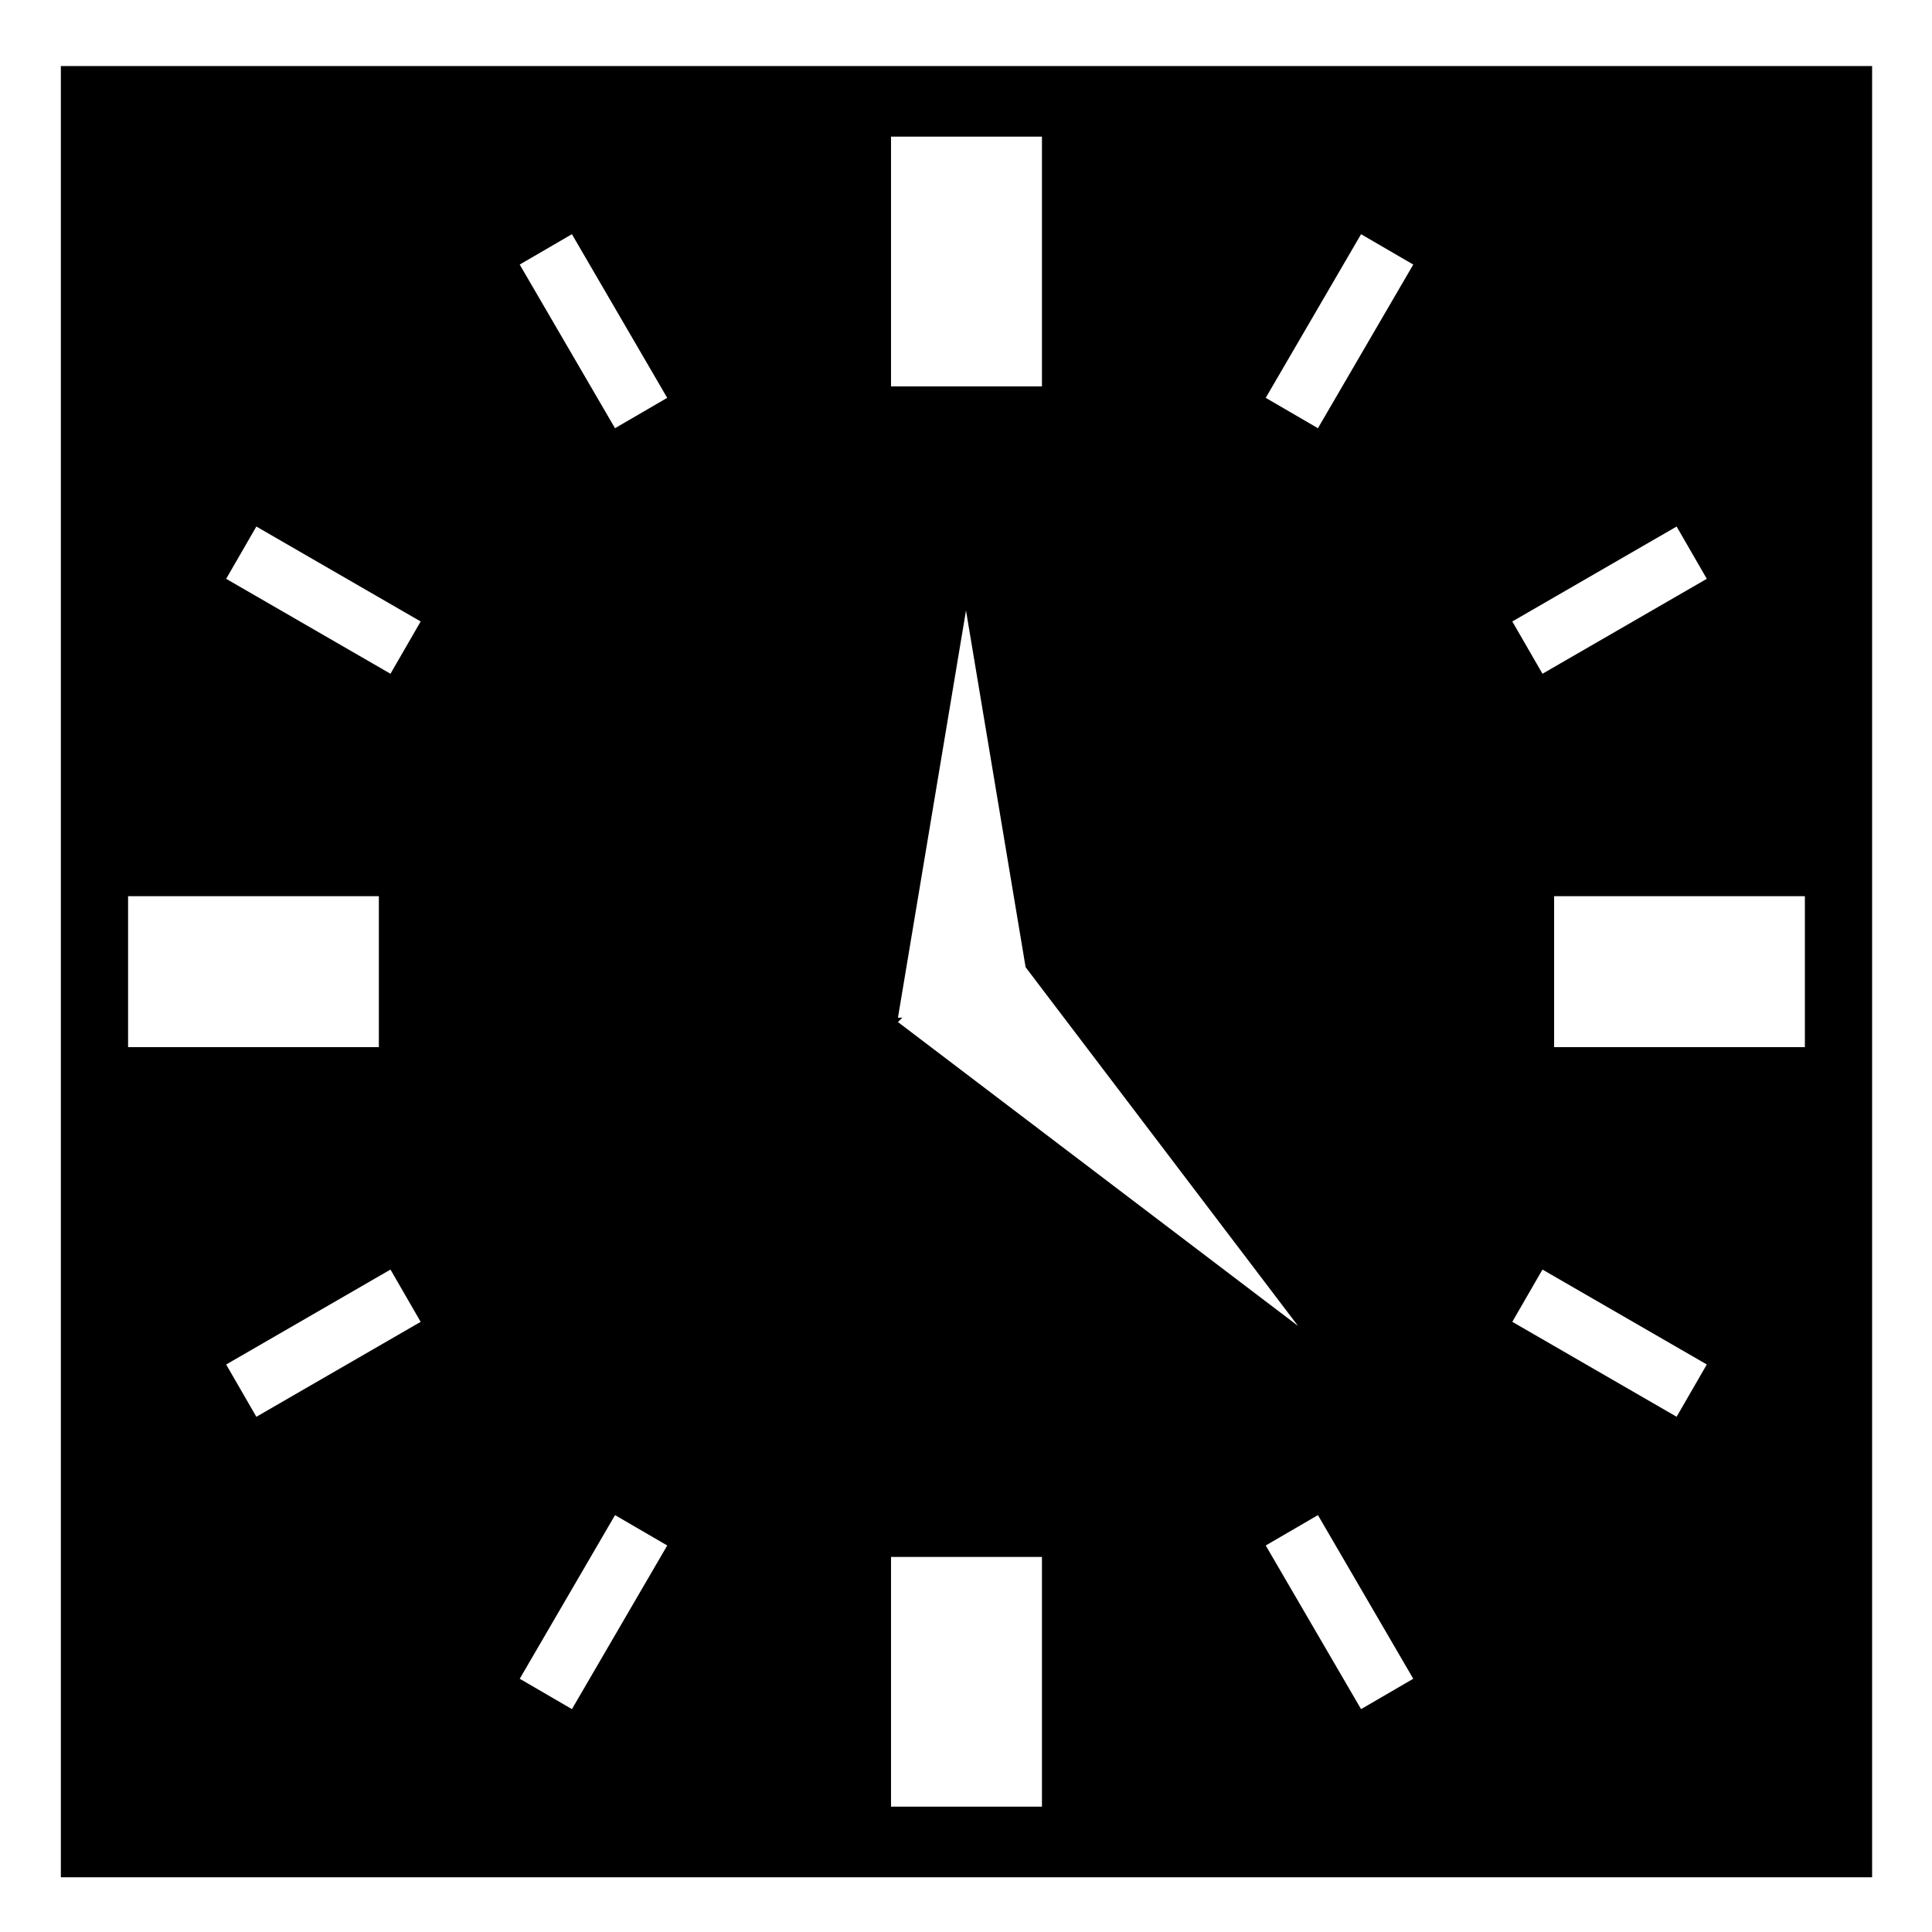
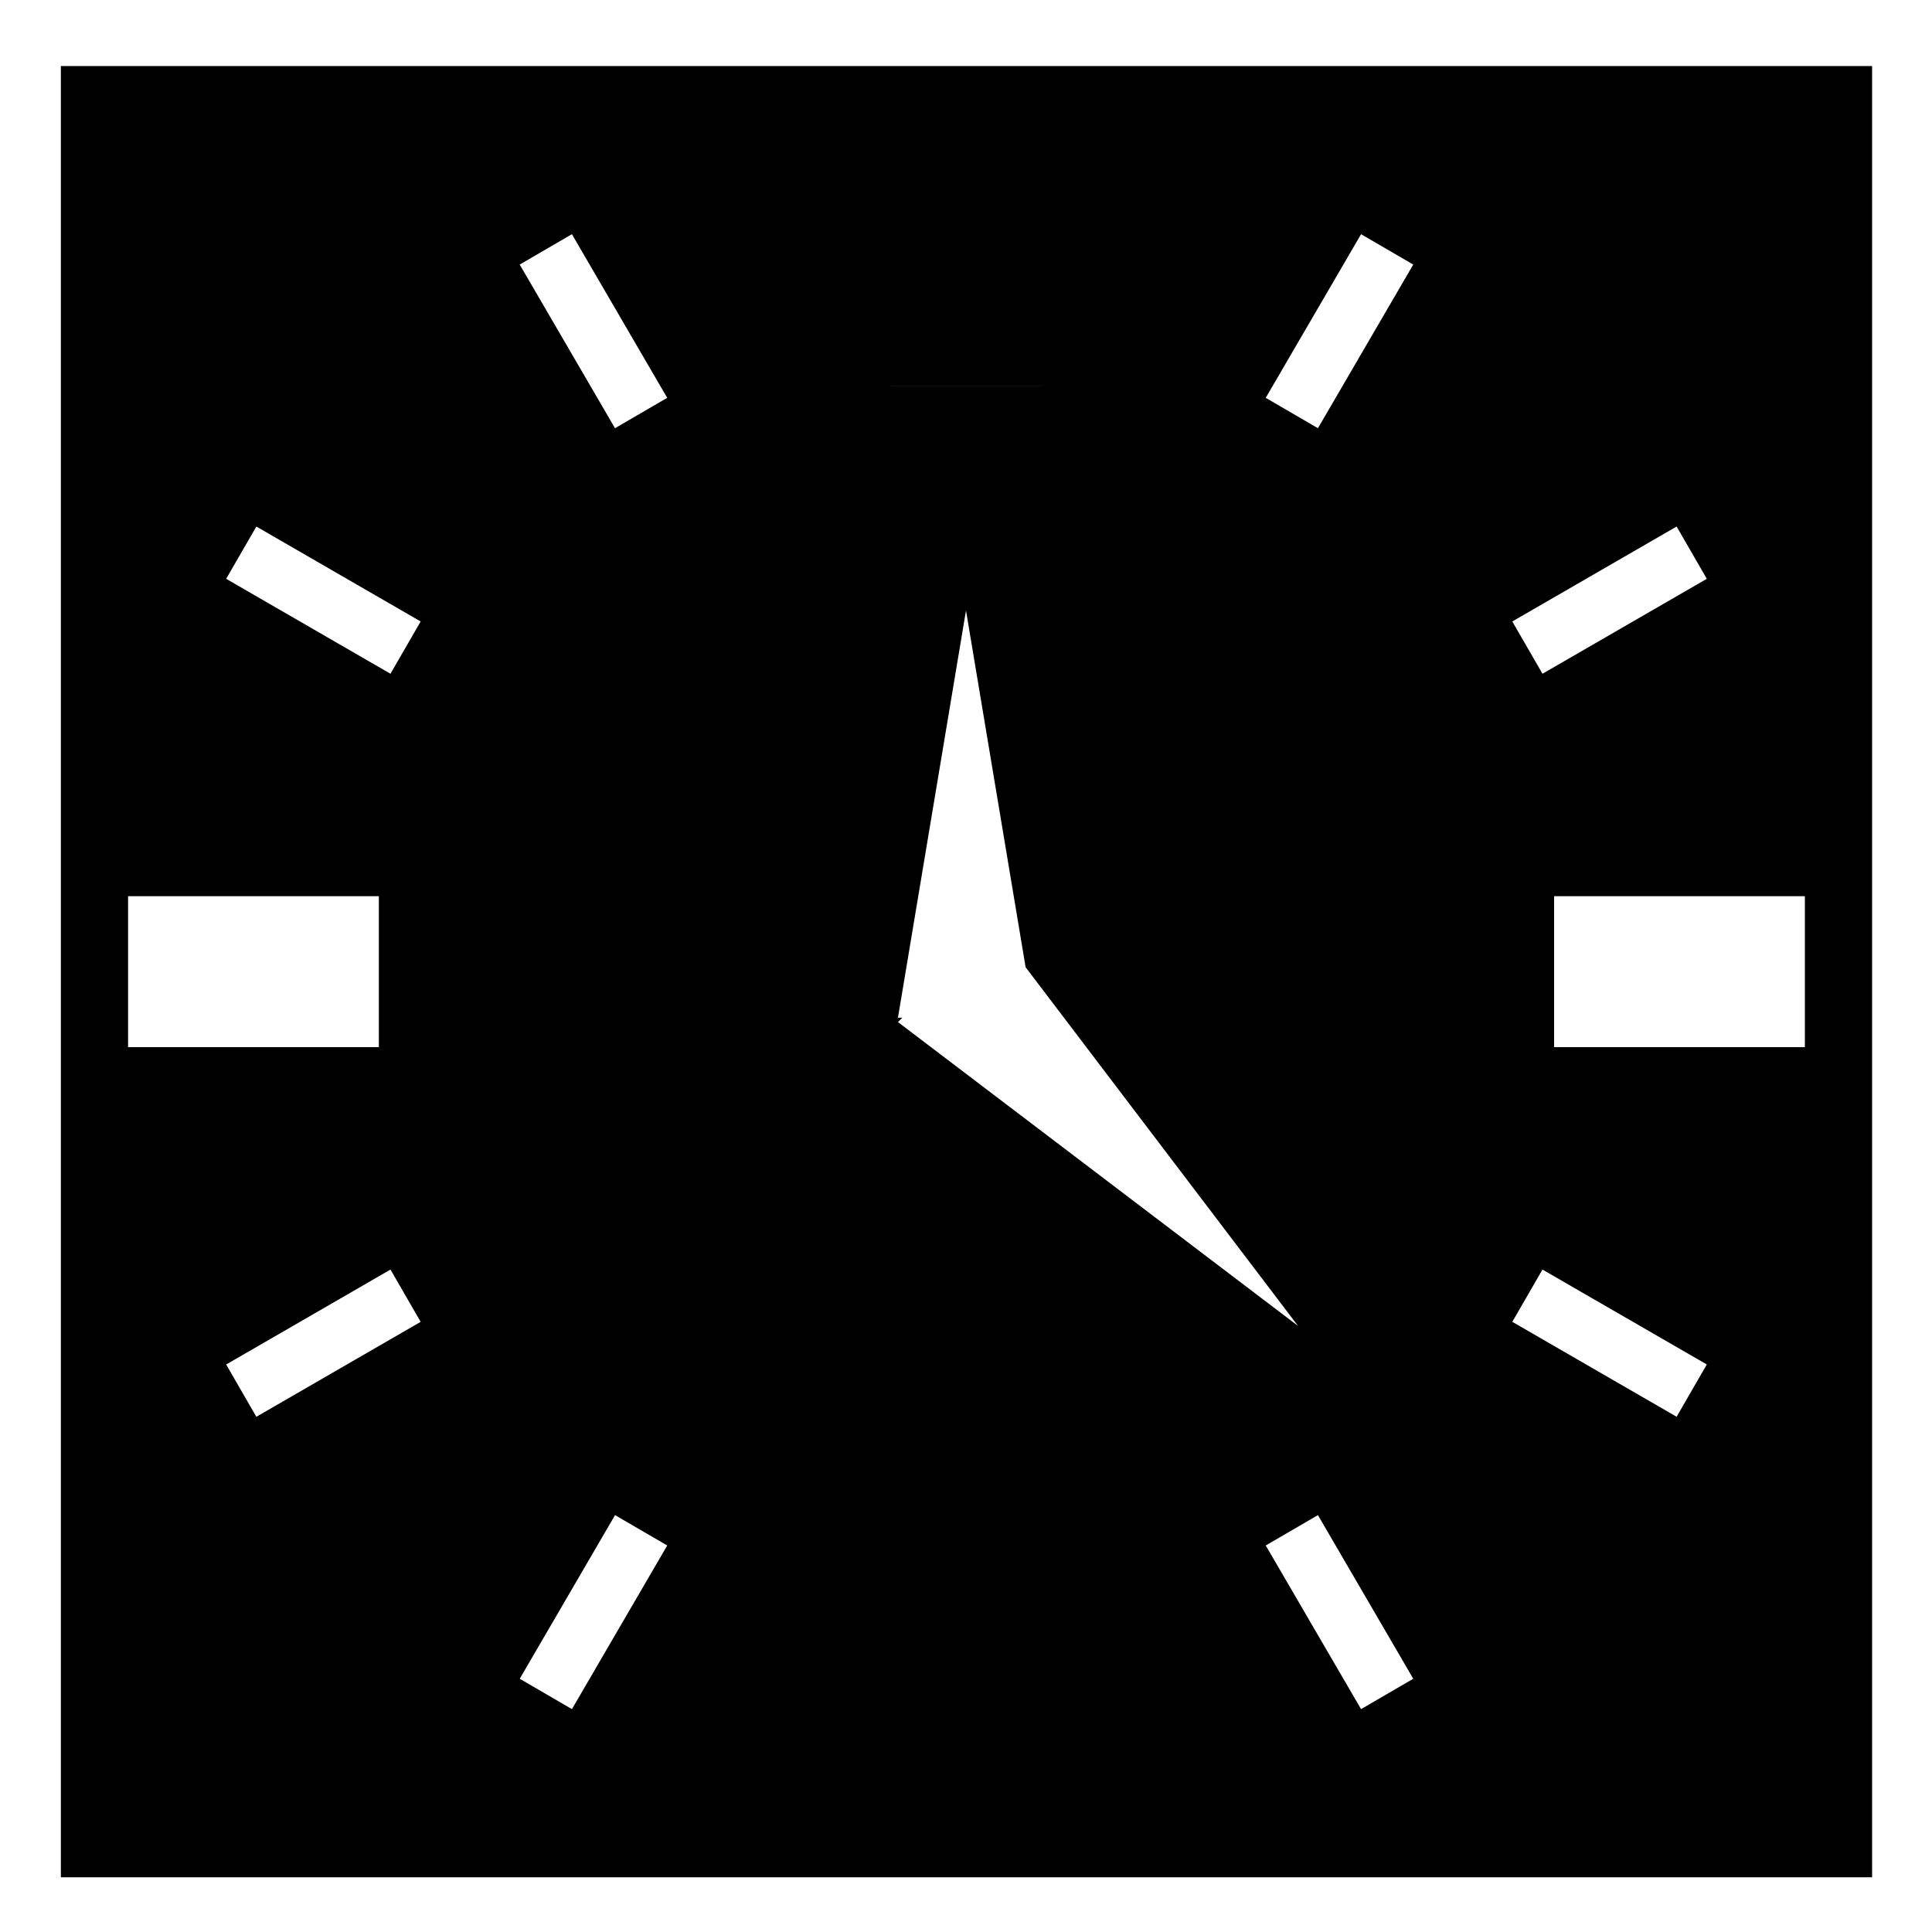
<svg xmlns="http://www.w3.org/2000/svg" version="1.1" id="Capa_1" x="0px" y="0px" width="64px" height="64px" viewBox="0 0 64 64" enable-background="new 0 0 64 64" xml:space="preserve">
-   <path d="M2.016,62.188h60v-60h-60V62.188z M8.492,46.933l-1-1.732l5.443-3.145l1,1.732L8.492,46.933z M45.087,56.617l-3.158-5.421  l1.729-1.006l3.158,5.421L45.087,56.617z M29.746,33.711L32,20.223l1.975,11.818l9.024,11.882L29.746,33.857l0.146-0.146H29.746z   M59.789,34.688h-8.307v-5h8.307V34.688z M55.54,17.442l1,1.732l-5.443,3.145l-1-1.732L55.54,17.442z M51.096,42.056L56.54,45.2  l-1,1.732l-5.443-3.145L51.096,42.056z M45.087,7.758l1.729,1.006l-3.158,5.421l-1.729-1.006L45.087,7.758z M29.516,4.526h5V12.8h-5  V4.526z M29.516,51.575h5v8.273h-5V51.575z M18.945,7.758l3.157,5.421l-1.729,1.006l-3.157-5.421L18.945,7.758z M20.374,50.19  l1.729,1.006l-3.157,5.421l-1.729-1.006L20.374,50.19z M8.492,17.442l5.443,3.145l-1,1.732l-5.443-3.145L8.492,17.442z   M4.243,29.688h8.307v5H4.243V29.688z" />
+   <path d="M2.016,62.188h60v-60h-60V62.188z M8.492,46.933l-1-1.732l5.443-3.145l1,1.732L8.492,46.933z M45.087,56.617l-3.158-5.421  l1.729-1.006l3.158,5.421L45.087,56.617z M29.746,33.711L32,20.223l1.975,11.818l9.024,11.882L29.746,33.857l0.146-0.146H29.746z   M59.789,34.688h-8.307v-5h8.307V34.688z M55.54,17.442l1,1.732l-5.443,3.145l-1-1.732L55.54,17.442z M51.096,42.056L56.54,45.2  l-1,1.732l-5.443-3.145L51.096,42.056z M45.087,7.758l1.729,1.006l-3.158,5.421l-1.729-1.006L45.087,7.758z M29.516,4.526h5V12.8h-5  V4.526z h5v8.273h-5V51.575z M18.945,7.758l3.157,5.421l-1.729,1.006l-3.157-5.421L18.945,7.758z M20.374,50.19  l1.729,1.006l-3.157,5.421l-1.729-1.006L20.374,50.19z M8.492,17.442l5.443,3.145l-1,1.732l-5.443-3.145L8.492,17.442z   M4.243,29.688h8.307v5H4.243V29.688z" />
</svg>